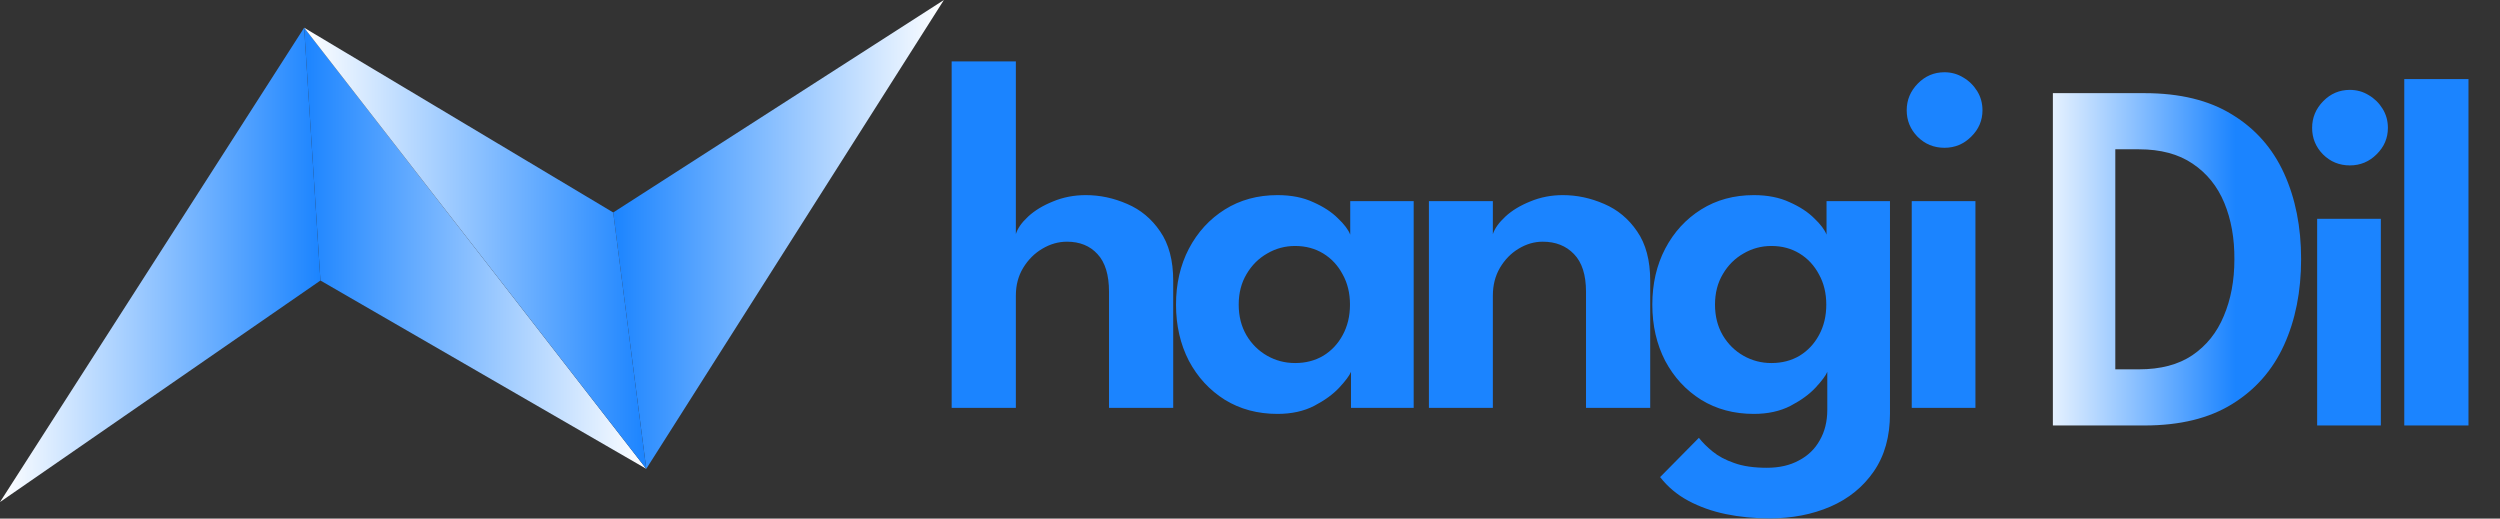
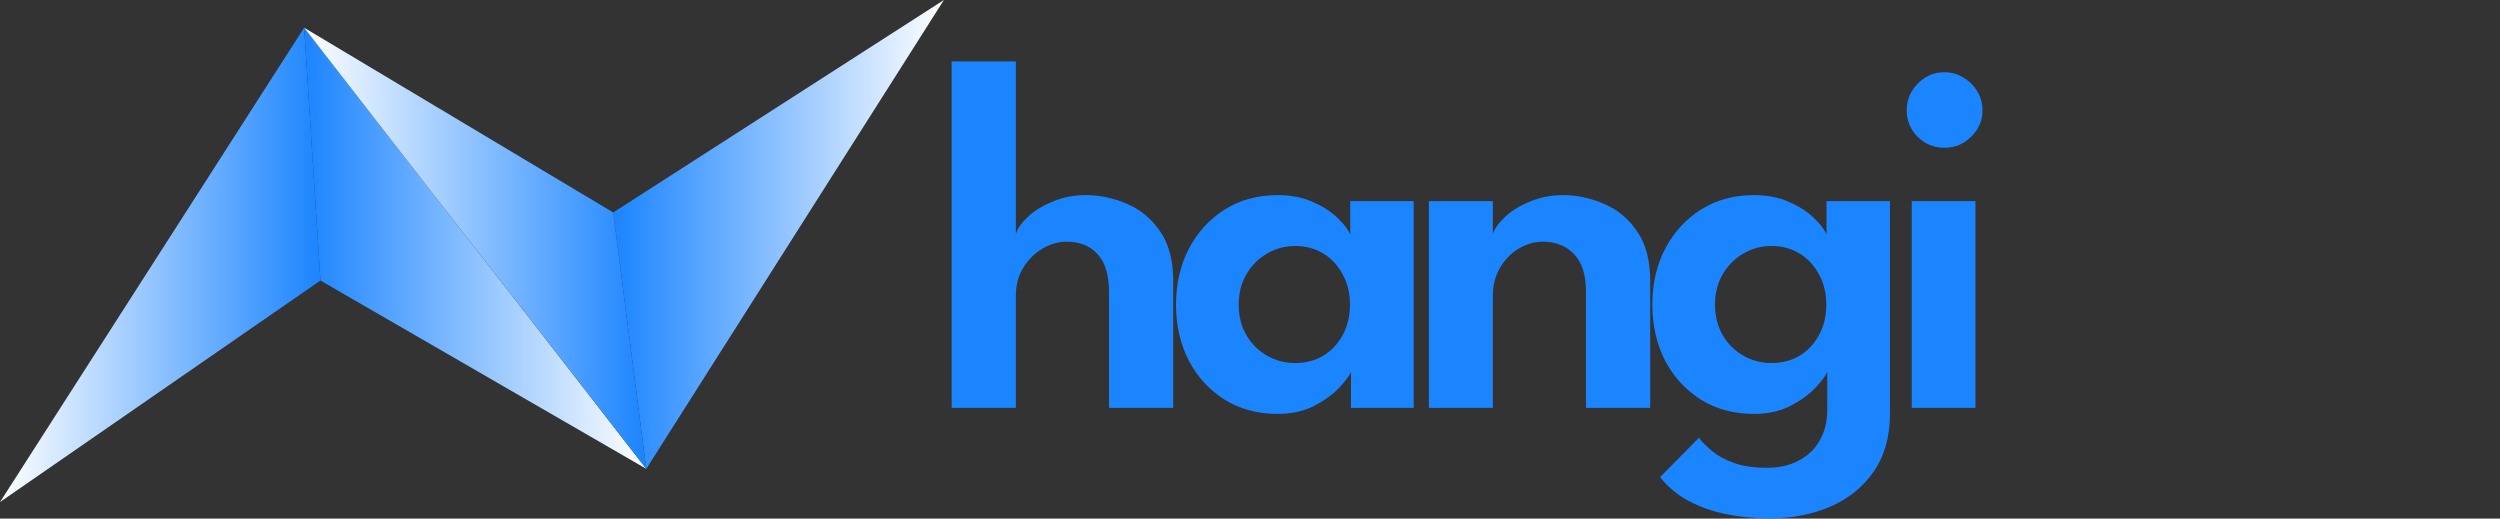
<svg xmlns="http://www.w3.org/2000/svg" width="993" height="206" viewBox="0 0 993 206" fill="none">
  <rect x="0" y="0" width="993" height="206" fill="#333333" stroke="none" />
  <path d="M256.7 186.22L127.279 111.423L120.804 11.008L256.7 186.22Z" fill="url(#paint0_linear_29896_38562)" />
  <path d="M374.915 0L256.701 186.22L243.568 84.394L374.915 0Z" fill="url(#paint1_linear_29896_38562)" />
-   <path d="M256.7 186.22L120.804 11.008L243.567 84.394L256.7 186.22Z" fill="url(#paint2_linear_29896_38562)" />
+   <path d="M256.7 186.22L120.804 11.008L243.567 84.394L256.7 186.22" fill="url(#paint2_linear_29896_38562)" />
  <path d="M127.279 111.423L0 199.42L120.804 11.008L127.279 111.423Z" fill="url(#paint3_linear_29896_38562)" />
  <path d="M431.3 77.5C436.9 77.5 442.367 78.667 447.7 81C453.033 83.267 457.4 86.9 460.8 91.9C464.267 96.9 466 103.433 466 111.5V162H440.5V115.9C440.5 109.167 438.967 104.167 435.9 100.9C432.9 97.633 428.867 96 423.8 96C420.4 96 417.133 96.933 414 98.8C410.933 100.6 408.4 103.133 406.4 106.4C404.467 109.6 403.5 113.267 403.5 117.4V162H378V24.4H403.5V93C404.167 90.733 405.8 88.4 408.4 86C411 83.6 414.3 81.6 418.3 80C422.3 78.333 426.633 77.5 431.3 77.5ZM536.613 162V147.7C536.013 149.167 534.479 151.233 532.013 153.9C529.546 156.567 526.213 159 522.013 161.2C517.879 163.333 513.013 164.4 507.413 164.4C499.546 164.4 492.579 162.533 486.513 158.8C480.446 155 475.679 149.833 472.213 143.3C468.813 136.7 467.113 129.267 467.113 121C467.113 112.733 468.813 105.333 472.213 98.8C475.679 92.2 480.446 87 486.513 83.2C492.579 79.4 499.546 77.5 507.413 77.5C512.879 77.5 517.612 78.433 521.612 80.3C525.679 82.1 528.946 84.233 531.413 86.7C533.946 89.1 535.579 91.267 536.313 93.2V79.9H561.513V162H536.613ZM492.013 121C492.013 125.6 493.046 129.667 495.113 133.2C497.179 136.667 499.913 139.367 503.313 141.3C506.713 143.233 510.413 144.2 514.413 144.2C518.613 144.2 522.346 143.233 525.613 141.3C528.879 139.3 531.446 136.567 533.313 133.1C535.246 129.567 536.213 125.533 536.213 121C536.213 116.467 535.246 112.467 533.313 109C531.446 105.467 528.879 102.7 525.613 100.7C522.346 98.7 518.613 97.7 514.413 97.7C510.413 97.7 506.713 98.7 503.313 100.7C499.913 102.633 497.179 105.367 495.113 108.9C493.046 112.367 492.013 116.4 492.013 121ZM620.764 77.5C626.364 77.5 631.831 78.667 637.164 81C642.497 83.267 646.864 86.9 650.264 91.9C653.731 96.9 655.464 103.433 655.464 111.5V162H629.964V115.9C629.964 109.167 628.364 104.167 625.164 100.9C622.031 97.633 617.897 96 612.764 96C609.431 96 606.231 96.933 603.164 98.8C600.164 100.6 597.697 103.133 595.764 106.4C593.897 109.6 592.964 113.267 592.964 117.4V162H567.564V79.9H592.964V93C593.697 90.733 595.364 88.4 597.964 86C600.564 83.6 603.864 81.6 607.864 80C611.864 78.333 616.164 77.5 620.764 77.5ZM702.8 205.9C696.8 205.9 691.033 205.333 685.5 204.2C680.033 203.067 675.067 201.3 670.6 198.9C666.133 196.5 662.4 193.367 659.4 189.5L674.8 173.9C676.2 175.7 678 177.5 680.2 179.3C682.467 181.167 685.333 182.7 688.8 183.9C692.267 185.167 696.6 185.8 701.8 185.8C706.733 185.8 710.967 184.833 714.5 182.9C718.1 181.033 720.867 178.367 722.8 174.9C724.8 171.433 725.8 167.4 725.8 162.8V160.5H750.7V164.3C750.7 173.367 748.567 181 744.3 187.2C740.033 193.4 734.3 198.067 727.1 201.2C719.9 204.333 711.8 205.9 702.8 205.9ZM725.8 162V147.7C725.2 149.167 723.667 151.233 721.2 153.9C718.733 156.567 715.4 159 711.2 161.2C707.067 163.333 702.2 164.4 696.6 164.4C688.733 164.4 681.767 162.533 675.7 158.8C669.633 155 664.867 149.833 661.4 143.3C658 136.7 656.3 129.267 656.3 121C656.3 112.733 658 105.333 661.4 98.8C664.867 92.2 669.633 87 675.7 83.2C681.767 79.4 688.733 77.5 696.6 77.5C702.067 77.5 706.8 78.433 710.8 80.3C714.867 82.1 718.133 84.233 720.6 86.7C723.133 89.1 724.767 91.267 725.5 93.2V79.9H750.7V162H725.8ZM681.2 121C681.2 125.6 682.233 129.667 684.3 133.2C686.367 136.667 689.1 139.367 692.5 141.3C695.9 143.233 699.6 144.2 703.6 144.2C707.8 144.2 711.533 143.233 714.8 141.3C718.067 139.3 720.633 136.567 722.5 133.1C724.433 129.567 725.4 125.533 725.4 121C725.4 116.467 724.433 112.467 722.5 109C720.633 105.467 718.067 102.7 714.8 100.7C711.533 98.7 707.8 97.7 703.6 97.7C699.6 97.7 695.9 98.7 692.5 100.7C689.1 102.633 686.367 105.367 684.3 108.9C682.233 112.367 681.2 116.4 681.2 121ZM759.342 162V79.9H784.642V162H759.342ZM772.342 58.7C768.142 58.7 764.576 57.233 761.642 54.3C758.776 51.367 757.342 47.867 757.342 43.8C757.342 39.733 758.809 36.2 761.742 33.2C764.676 30.2 768.209 28.7 772.342 28.7C775.076 28.7 777.576 29.4 779.842 30.8C782.109 32.133 783.942 33.933 785.342 36.2C786.742 38.467 787.442 41 787.442 43.8C787.442 47.867 785.942 51.367 782.942 54.3C780.009 57.233 776.476 58.7 772.342 58.7Z" fill="#1B84FF" />
-   <path d="M815.4 37H851.8C865.867 37 877.467 39.833 886.6 45.5C895.8 51.1 902.667 58.867 907.2 68.8C911.733 78.733 914 90.1 914 102.9C914 115.767 911.733 127.167 907.2 137.1C902.667 147.033 895.8 154.833 886.6 160.5C877.467 166.167 865.867 169 851.8 169H815.4V37ZM840.2 59.3V146.7H849.6C858.2 146.7 865.267 144.833 870.8 141.1C876.4 137.3 880.567 132.1 883.3 125.5C886.1 118.9 887.5 111.433 887.5 103.1C887.567 94.7 886.233 87.2 883.5 80.6C880.767 74 876.567 68.8 870.9 65C865.3 61.2 858.2 59.3 849.6 59.3H840.2ZM920.373 169V86.9H945.673V169H920.373ZM933.373 65.7C929.173 65.7 925.607 64.233 922.673 61.3C919.807 58.367 918.373 54.867 918.373 50.8C918.373 46.733 919.84 43.2 922.773 40.2C925.707 37.2 929.24 35.7 933.373 35.7C936.107 35.7 938.607 36.4 940.873 37.8C943.14 39.133 944.973 40.933 946.373 43.2C947.773 45.467 948.473 48 948.473 50.8C948.473 54.867 946.973 58.367 943.973 61.3C941.04 64.233 937.507 65.7 933.373 65.7ZM980.478 169H954.978V31.4H980.478V169Z" fill="url(#paint4_linear_29896_38562)" />
  <defs>
    <linearGradient id="paint0_linear_29896_38562" x1="256.7" y1="98.606" x2="120.804" y2="98.606" gradientUnits="userSpaceOnUse">
      <stop stop-color="white" />
      <stop offset="1" stop-color="#1B84FF" />
    </linearGradient>
    <linearGradient id="paint1_linear_29896_38562" x1="374.915" y1="93.11" x2="243.568" y2="93.11" gradientUnits="userSpaceOnUse">
      <stop stop-color="white" />
      <stop offset="1" stop-color="#1B84FF" />
    </linearGradient>
    <linearGradient id="paint2_linear_29896_38562" x1="120.804" y1="-394.457" x2="256.7" y2="-394.457" gradientUnits="userSpaceOnUse">
      <stop stop-color="white" />
      <stop offset="1" stop-color="#1B84FF" />
    </linearGradient>
    <linearGradient id="paint3_linear_29896_38562" x1="0" y1="105.214" x2="127.279" y2="105.214" gradientUnits="userSpaceOnUse">
      <stop stop-color="white" />
      <stop offset="1" stop-color="#1B84FF" />
    </linearGradient>
    <linearGradient id="paint4_linear_29896_38562" x1="806" y1="121" x2="993" y2="121" gradientUnits="userSpaceOnUse">
      <stop stop-color="white" />
      <stop offset="0.438" stop-color="#1B84FF" />
    </linearGradient>
  </defs>
</svg>